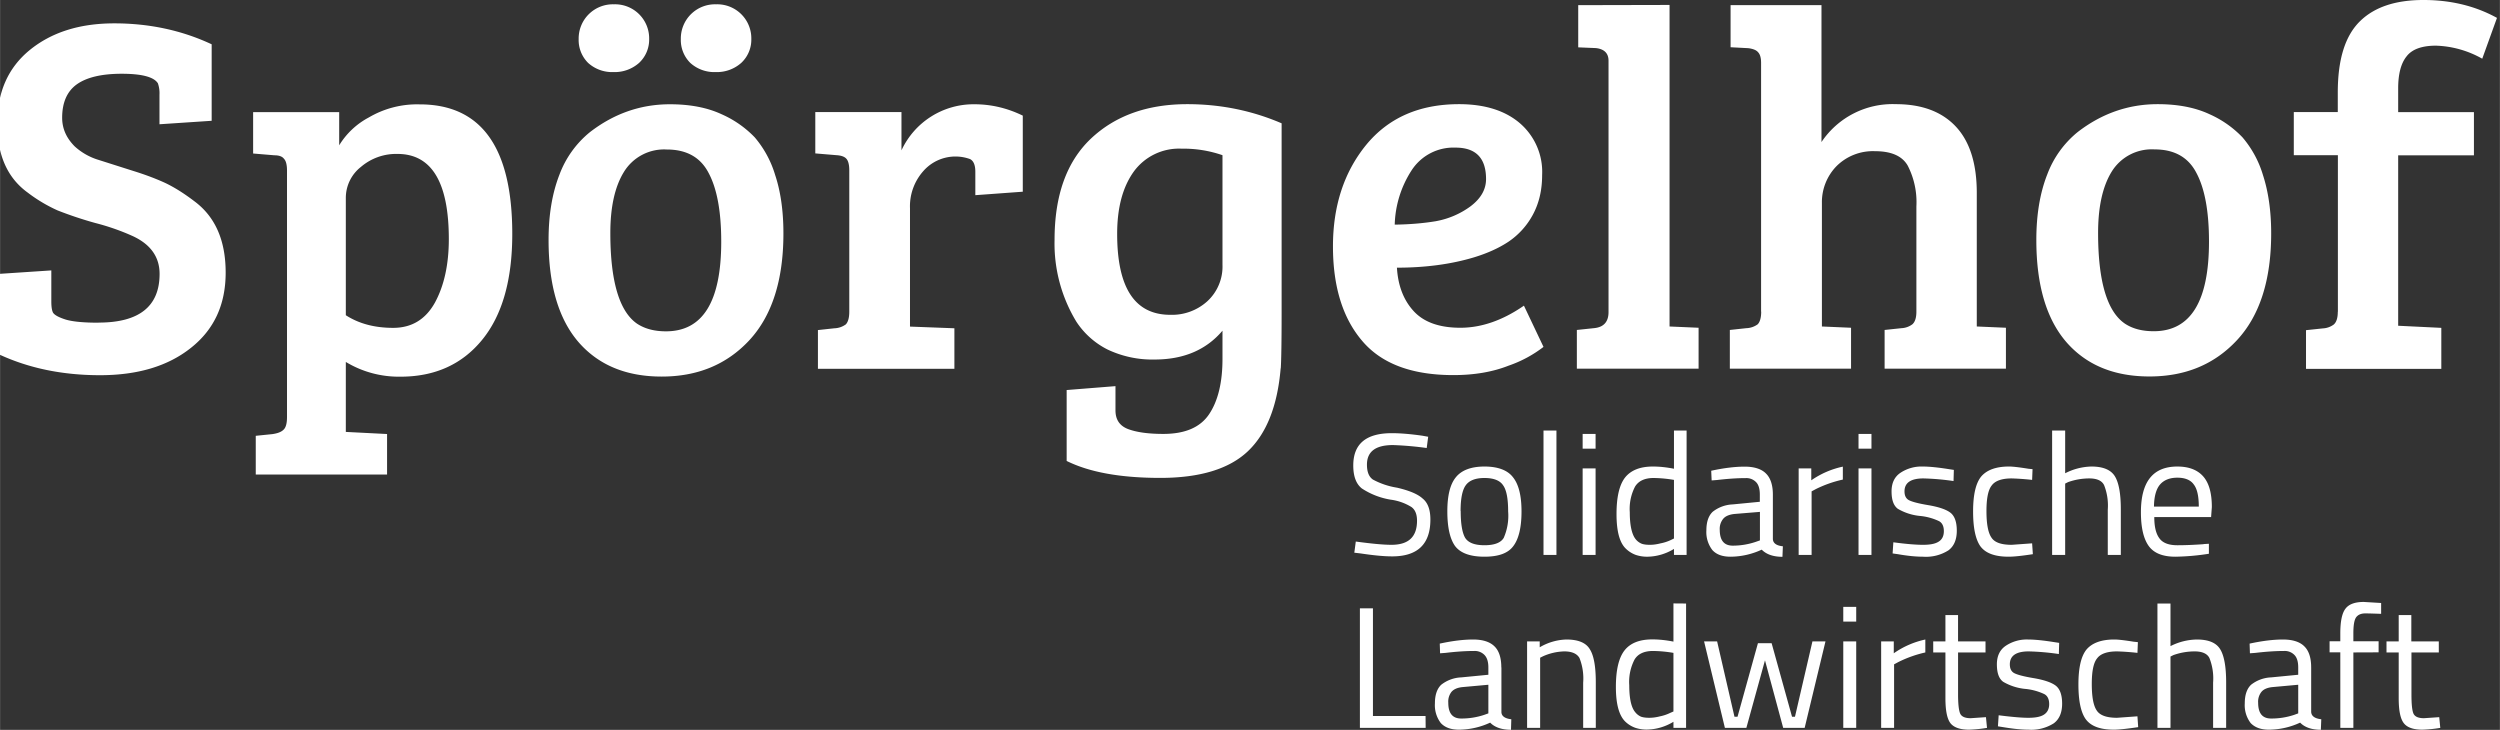
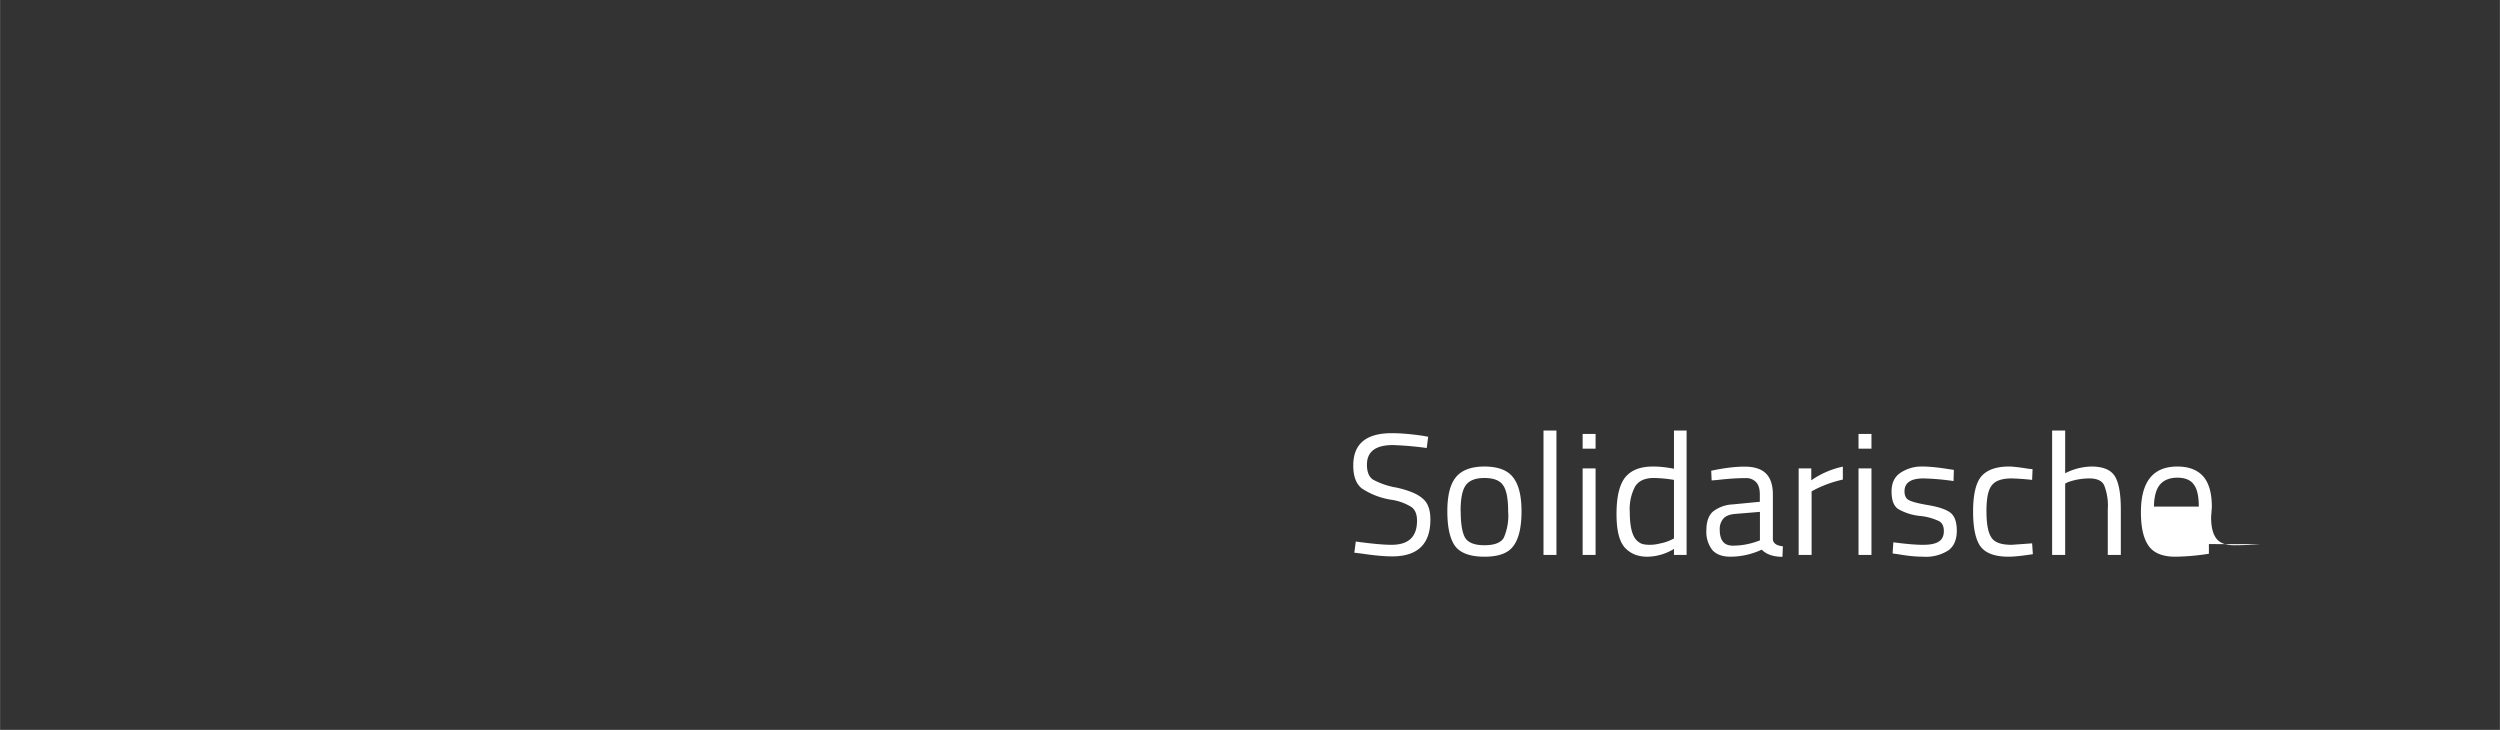
<svg xmlns="http://www.w3.org/2000/svg" width="89.798" height="26.217" viewBox="0 0 23.759 6.937">
  <rect x="0" y="0" width="23.759" height="6.937" fill="#333333" stroke="none" />
-   <path fill="#fff" d="M.936 3.066c.386 0 .58-.154.58-.463 0-.162-.087-.282-.257-.36a2.178 2.178 0 0 0-.352-.123A3.637 3.637 0 0 1 .547 2a1.437 1.437 0 0 1-.285-.17c-.193-.14-.289-.357-.289-.653 0-.298.101-.53.306-.699.207-.17.475-.256.806-.256.333 0 .642.066.926.199v.727l-.496.033v-.28A.289.289 0 0 0 1.5.792c-.037-.06-.151-.091-.344-.091-.193 0-.337.035-.43.103C.635.871.59.977.59 1.119c0 .103.04.193.12.273a.59.59 0 0 0 .227.128l.327.104c.116.036.217.074.306.115.088.042.18.1.277.174.198.147.297.372.297.678 0 .304-.11.541-.33.715-.218.174-.507.26-.864.26-.356 0-.676-.066-.96-.198v-.765l.497-.033v.294c0 .05.005.086.016.107.014.023.054.045.12.066.066.02.17.03.314.03zm1.791.897V1.62c0-.054-.01-.092-.029-.111-.016-.022-.047-.033-.09-.033l-.203-.017v-.393h.818v.315a.73.73 0 0 1 .282-.265.905.905 0 0 1 .483-.124c.587 0 .88.411.88 1.232 0 .438-.096.775-.289 1.009-.19.231-.448.347-.773.347a.973.973 0 0 1-.52-.14v.665l.392.02v.385H2.43v-.368l.157-.016c.05-.007.085-.02.107-.042.022-.02.033-.06.033-.12zm1.538-1.69c0-.54-.163-.81-.488-.81a.515.515 0 0 0-.347.123.374.374 0 0 0-.144.294v1.116c.124.08.273.12.45.12.176 0 .308-.08.397-.24.088-.162.132-.364.132-.603zm2.064.876c.35 0 .525-.283.525-.852 0-.286-.04-.504-.12-.653-.077-.149-.21-.223-.397-.223a.447.447 0 0 0-.409.215c-.086.14-.128.334-.128.579 0 .454.084.742.252.86.075.05.167.074.277.074zm-1.116-.868c0-.237.034-.443.103-.62a.946.946 0 0 1 .29-.405c.228-.176.481-.265.76-.265.193 0 .357.032.492.095a.99.99 0 0 1 .315.22.99.99 0 0 1 .194.359c.052.157.078.342.078.554 0 .446-.11.785-.326 1.017-.215.23-.492.343-.831.343-.337 0-.6-.109-.79-.327-.19-.22-.285-.543-.285-.971zM6.8.685a.34.34 0 0 1-.24-.087.306.306 0 0 1-.09-.227.325.325 0 0 1 .335-.33.324.324 0 0 1 .335.33.302.302 0 0 1-.096.227.349.349 0 0 1-.244.087zm-.971 0a.34.34 0 0 1-.24-.087.306.306 0 0 1-.09-.227.325.325 0 0 1 .335-.33.324.324 0 0 1 .335.33.302.302 0 0 1-.096.227.349.349 0 0 1-.244.087zm2.242 2.278V1.619c0-.051-.009-.087-.025-.107-.017-.022-.049-.034-.095-.037l-.203-.017v-.393h.819v.364A.755.755 0 0 1 9.26.991c.16 0 .312.036.46.108v.723l-.451.033v-.223c0-.063-.017-.103-.05-.12a.406.406 0 0 0-.446.116.503.503 0 0 0-.125.351v1.125l.422.016v.385H7.773v-.368l.157-.017a.193.193 0 0 0 .108-.037c.021-.022.033-.062.033-.12zm4.1.537c-.03.358-.135.622-.313.79-.177.167-.454.252-.831.252-.379 0-.674-.054-.89-.161v-.674l.464-.037V3.9c0 .088.039.147.12.178.08.03.19.046.335.046.206 0 .35-.062.434-.186.084-.124.128-.3.128-.525v-.27c-.155.183-.37.274-.645.274a.992.992 0 0 1-.447-.095.765.765 0 0 1-.297-.265 1.43 1.43 0 0 1-.207-.777c0-.422.114-.741.343-.96.232-.22.538-.33.918-.33.316 0 .616.061.897.182v1.798c0 .276-.003.453-.008.53zm-.553-.983V1.475a1.131 1.131 0 0 0-.389-.062.532.532 0 0 0-.455.219c-.105.147-.157.343-.157.591 0 .513.168.769.505.769a.5.5 0 0 0 .351-.128.448.448 0 0 0 .145-.347zM13.867.99c.242 0 .434.06.574.178a.611.611 0 0 1 .215.496c0 .144-.03.27-.09.38a.72.72 0 0 1-.228.252c-.091.061-.202.111-.33.15-.216.065-.46.098-.732.098.01.172.064.31.16.414.097.105.245.157.443.157.2 0 .402-.07.604-.21l.186.392a1.16 1.16 0 0 1-.331.178c-.152.06-.327.09-.525.09-.395 0-.684-.108-.868-.326-.185-.217-.277-.517-.277-.897 0-.383.104-.704.314-.963.212-.259.506-.389.885-.389zm-.22 1.112a.792.792 0 0 0 .327-.14c.1-.075.149-.162.149-.26 0-.2-.097-.299-.29-.299a.474.474 0 0 0-.417.215.996.996 0 0 0-.161.517c.142-.002.274-.013.393-.033zm2.22-2.055v3.056l.276.012v.389h-1.157v-.368l.161-.017c.093-.008.14-.059.14-.153V.577c0-.07-.04-.111-.12-.12L14.999.45V.049zm.87 2.915V.598c0-.05-.01-.083-.03-.103-.016-.019-.047-.031-.09-.037l-.17-.009v-.4h.864V1.35a.813.813 0 0 1 .707-.36c.245 0 .434.07.567.21.134.141.202.352.202.633v1.27l.277.012v.389h-1.153v-.368l.161-.017a.187.187 0 0 0 .103-.037c.025-.022.038-.062.038-.12v-1a.76.76 0 0 0-.083-.389c-.053-.091-.156-.136-.31-.136a.49.49 0 0 0-.368.144.49.49 0 0 0-.137.348v1.174l.277.012v.389H16.44v-.368l.157-.017a.193.193 0 0 0 .108-.037c.021-.022.033-.062.033-.12zm3.732.186c.35 0 .525-.283.525-.852 0-.286-.04-.504-.12-.653-.077-.149-.21-.223-.397-.223a.447.447 0 0 0-.41.215c-.085.14-.127.334-.127.579 0 .454.083.742.252.86.074.05.166.074.277.074zm-1.116-.868c0-.237.034-.444.103-.62a.946.946 0 0 1 .29-.405c.228-.176.481-.265.76-.265.192 0 .357.032.492.095a.99.99 0 0 1 .314.22.99.99 0 0 1 .195.359c.051.157.078.342.078.554 0 .446-.11.785-.327 1.017-.215.23-.491.343-.83.343-.337 0-.6-.109-.79-.327-.19-.22-.285-.543-.285-.971zm2.866.682V1.475H21.8v-.41h.418V.88c0-.316.07-.543.215-.682.137-.132.336-.198.599-.198.261 0 .494.057.699.17l-.14.388a.951.951 0 0 0-.44-.124c-.135 0-.229.035-.28.103-.053.066-.079.168-.079.302v.227h.72v.41h-.72v1.62l.41.02v.39h-1.286v-.368l.161-.017a.187.187 0 0 0 .103-.037c.025-.022.038-.062.038-.12z" aria-label="Spörgelhof" />
  <g fill="#fff">
-     <path d="M13.238 4.23c-.165 0-.247.062-.247.186 0 .07.019.116.057.142a.717.717 0 0 0 .229.077c.115.027.196.06.243.103.05.04.074.107.074.2 0 .233-.121.35-.363.35-.08 0-.18-.01-.3-.028l-.06-.007.014-.106c.148.02.261.031.339.031.162 0 .243-.075.243-.229 0-.06-.017-.104-.053-.13a.496.496 0 0 0-.197-.07.705.705 0 0 1-.275-.107c-.055-.044-.081-.117-.081-.218 0-.205.121-.307.367-.307.079 0 .176.008.289.024l.056.01-.014.107a3.07 3.07 0 0 0-.32-.028zm.517.631c0-.15.026-.258.081-.325.054-.067.145-.102.272-.102.128 0 .22.035.271.102.054.067.081.175.081.325 0 .15-.026.26-.077.328-.05.069-.141.102-.275.102-.134 0-.228-.033-.28-.102-.048-.068-.073-.177-.073-.328zm.127-.004c0 .12.014.205.042.254.03.048.092.071.184.071.093 0 .155-.023.183-.07a.524.524 0 0 0 .042-.251c0-.122-.016-.206-.049-.25-.03-.045-.09-.068-.176-.068-.085 0-.144.023-.177.068-.033.044-.05.127-.05.246zm.787.417V4.092h.123v1.182zm.372 0v-.822h.123v.822zm0-1.01v-.14h.123v.14zm.988-.172v1.182h-.12v-.057a.496.496 0 0 1-.25.074.34.34 0 0 1-.113-.017.266.266 0 0 1-.095-.06c-.06-.058-.088-.168-.088-.328s.026-.275.08-.346c.055-.07.143-.106.265-.106.064 0 .13.007.201.021v-.363zm-.483 1.034a.142.142 0 0 0 .057.042c.02.007.046.01.077.01.03 0 .064-.004.102-.014a.399.399 0 0 0 .096-.031l.031-.015v-.557a1.227 1.227 0 0 0-.194-.018c-.084 0-.143.028-.176.082a.46.46 0 0 0-.05.243c0 .127.02.213.057.258zm1.303-.427v.423c.001.04.033.064.095.07l-.004.1c-.087 0-.153-.023-.197-.068a.71.71 0 0 1-.297.067c-.075 0-.133-.02-.172-.063a.279.279 0 0 1-.057-.187c0-.08.02-.139.06-.177a.329.329 0 0 1 .19-.07l.258-.025V4.7c0-.054-.012-.093-.035-.117a.128.128 0 0 0-.099-.039c-.087 0-.178.007-.272.018l-.052.004-.004-.092c.12-.026.226-.039.318-.039.093 0 .162.023.204.067.042.042.064.109.064.198zm-.505.335c0 .101.04.152.124.152a.68.68 0 0 0 .218-.036l.04-.014v-.271l-.244.02c-.05.006-.085.021-.106.047a.15.15 0 0 0-.032.102zm.75.24v-.822h.12v.113a.825.825 0 0 1 .3-.13v.123a1.124 1.124 0 0 0-.258.091l-.039.021v.604zm.569 0v-.822h.123v.822zm0-1.01v-.14h.123v.14zm.617.283c-.12 0-.18.041-.18.123 0 .038.012.066.039.082.028.016.09.033.187.049.099.017.167.04.208.07.042.031.063.089.063.173 0 .085-.027.148-.08.187a.398.398 0 0 1-.24.06c-.07 0-.149-.008-.24-.024l-.05-.007.007-.106c.125.017.219.024.282.024s.112-.008.145-.028c.035-.02.053-.054.053-.102 0-.047-.016-.079-.046-.095a.545.545 0 0 0-.187-.05.512.512 0 0 1-.204-.067c-.041-.03-.06-.085-.06-.166 0-.079.028-.138.084-.176a.36.36 0 0 1 .212-.06c.065 0 .149.009.25.025l.046.007-.003.106a2.332 2.332 0 0 0-.286-.025zm.814-.113c.035 0 .096.007.183.021l.04.004-.004.102a2.357 2.357 0 0 0-.194-.014c-.095 0-.158.023-.19.067-.034.042-.05.124-.05.243 0 .12.015.204.046.25.03.049.095.071.194.071l.194-.014.007.103c-.104.016-.18.024-.23.024-.13 0-.218-.032-.268-.098-.047-.066-.07-.177-.07-.332 0-.157.025-.268.077-.332.054-.063.142-.095.265-.095zm.533.84h-.124V4.092h.124v.406a.57.57 0 0 1 .25-.064c.11 0 .184.031.222.092.037.059.057.164.057.314v.434h-.124v-.43a.527.527 0 0 0-.035-.233c-.021-.043-.069-.064-.141-.064a.603.603 0 0 0-.201.035l-.028.014zm1.316-.103.05-.003v.095a2.239 2.239 0 0 1-.318.028c-.12 0-.204-.033-.254-.102-.05-.07-.074-.177-.074-.321 0-.29.115-.434.346-.434.11 0 .192.032.247.095.054.062.081.158.081.29l-.007.095h-.54c0 .092.016.16.05.204.032.043.089.064.169.064.082 0 .166-.004.25-.01zm-.046-.356c0-.1-.016-.171-.049-.212-.03-.042-.083-.063-.155-.063-.073 0-.129.023-.166.067-.035.042-.055.112-.056.208z" aria-label="Solidarische" />
-     <path d="M13.549 6.918h-.625V5.782h.124v1.023h.5zm.72-.575v.423c0 .04.033.063.094.07l-.003.1c-.087 0-.154-.023-.198-.068a.71.71 0 0 1-.296.067c-.076 0-.133-.02-.173-.063a.279.279 0 0 1-.056-.187c0-.08.02-.139.06-.177a.329.329 0 0 1 .19-.07l.258-.025v-.07c0-.054-.013-.093-.036-.117a.128.128 0 0 0-.098-.039c-.088 0-.179.007-.272.018l-.053.004-.003-.092c.12-.026.225-.039.317-.039.094 0 .162.023.205.067.042.042.063.109.063.198zm-.505.335c0 .101.04.151.123.151a.68.68 0 0 0 .219-.035l.039-.014v-.272l-.244.022c-.05.005-.084.02-.106.045a.15.15 0 0 0-.031.103zm.873.24h-.124v-.822h.12v.056a.526.526 0 0 1 .254-.074c.11 0 .185.03.222.092.038.059.057.164.057.314v.434h-.12v-.43a.527.527 0 0 0-.035-.234c-.024-.042-.073-.063-.145-.063a.527.527 0 0 0-.201.046l-.028.014zm1.387-1.182v1.182h-.12V6.86a.496.496 0 0 1-.25.074.34.34 0 0 1-.113-.017.266.266 0 0 1-.096-.06c-.059-.059-.088-.168-.088-.328s.027-.276.081-.346c.054-.07.142-.106.265-.106.064 0 .13.007.201.021v-.363zm-.483 1.033a.142.142 0 0 0 .056.043c.021.007.047.01.078.01.03 0 .064-.004.102-.014a.399.399 0 0 0 .095-.032l.032-.014v-.557a1.227 1.227 0 0 0-.194-.018c-.085 0-.144.028-.176.082a.46.46 0 0 0-.05.243c0 .127.019.213.057.257zm.654-.673h.124l.165.716h.029l.194-.699h.13l.194.699h.028l.166-.716h.124l-.198.822h-.204l-.173-.642-.177.642h-.204zm1.323.822v-.822h.123v.822zm0-1.01v-.14h.123v.14zm.36 1.01v-.822h.12v.113a.825.825 0 0 1 .3-.131v.123a1.124 1.124 0 0 0-.258.092l-.039.021v.604zm.992-.717h-.261v.396c0 .094.007.157.021.187.014.028.047.042.099.042l.145-.01.01.102a1.27 1.27 0 0 1-.17.017c-.084 0-.143-.02-.176-.06-.033-.042-.049-.121-.049-.24v-.434h-.116v-.105h.116v-.25h.12v.25h.261zm.41-.01c-.119 0-.179.041-.179.123 0 .038.012.066.039.082.028.016.09.033.187.049.099.017.167.04.208.07.042.031.063.089.063.173 0 .085-.027.148-.08.187a.398.398 0 0 1-.24.06c-.07 0-.149-.009-.24-.024l-.05-.008.007-.105c.125.016.219.024.282.024s.112-.008.145-.028c.035-.021.053-.055.053-.102 0-.047-.016-.079-.046-.095a.545.545 0 0 0-.187-.05.512.512 0 0 1-.204-.067c-.041-.03-.06-.085-.06-.166 0-.079.028-.138.084-.176a.36.36 0 0 1 .212-.06c.065 0 .149.009.25.025l.046.007-.003.106a2.332 2.332 0 0 0-.286-.025zm.815-.113c.035 0 .096.007.183.021l.04.004-.004.102a2.357 2.357 0 0 0-.194-.014c-.095 0-.158.023-.19.067-.034.042-.05.123-.05.243s.015.204.046.25c.03.048.095.071.194.071l.194-.014.007.103c-.104.015-.18.024-.23.024-.13 0-.218-.032-.268-.099-.047-.065-.07-.176-.07-.331 0-.157.025-.268.077-.332.054-.063.142-.095.265-.095zm.533.84h-.124V5.736h.124v.405a.57.57 0 0 1 .25-.063c.11 0 .184.03.222.092.037.059.057.164.057.314v.434h-.124v-.43a.527.527 0 0 0-.035-.234c-.021-.042-.069-.063-.141-.063a.603.603 0 0 0-.201.035l-.028.014zm1.337-.575v.423c.002.04.034.063.096.07l-.004.1c-.087 0-.153-.023-.197-.068a.71.71 0 0 1-.297.067c-.076 0-.133-.021-.173-.063a.279.279 0 0 1-.056-.187c0-.08.02-.139.06-.177a.329.329 0 0 1 .19-.07l.258-.025v-.07c0-.054-.012-.093-.035-.117a.128.128 0 0 0-.099-.039c-.087 0-.178.007-.272.018l-.053.004-.003-.092c.12-.026.226-.039.317-.039.094 0 .163.023.205.067.042.042.063.108.063.198zm-.504.335c0 .101.04.151.123.151a.68.68 0 0 0 .22-.035l.038-.014v-.272l-.243.022c-.05.005-.085.02-.106.045a.15.15 0 0 0-.032.103zm.905-.477v.717h-.124V6.2h-.102v-.105h.102v-.074c0-.115.016-.194.05-.237.032-.042.09-.063.173-.063l.165.01v.103c-.061-.002-.112-.004-.151-.004-.04 0-.07.013-.088.039-.017.026-.025.077-.025.152v.074h.24V6.2zm.812 0h-.26v.396c0 .094.006.157.02.187.014.028.047.042.099.042l.145-.01.01.102a1.27 1.27 0 0 1-.17.017c-.084 0-.143-.02-.175-.06-.034-.042-.05-.121-.05-.24v-.434h-.116v-.105h.116v-.25h.12v.25h.261z" aria-label="Landwirtschaft" />
+     <path d="M13.238 4.23c-.165 0-.247.062-.247.186 0 .07.019.116.057.142a.717.717 0 0 0 .229.077c.115.027.196.06.243.103.05.04.074.107.074.2 0 .233-.121.35-.363.35-.08 0-.18-.01-.3-.028l-.06-.007.014-.106c.148.02.261.031.339.031.162 0 .243-.075.243-.229 0-.06-.017-.104-.053-.13a.496.496 0 0 0-.197-.07.705.705 0 0 1-.275-.107c-.055-.044-.081-.117-.081-.218 0-.205.121-.307.367-.307.079 0 .176.008.289.024l.056.01-.014.107a3.07 3.07 0 0 0-.32-.028zm.517.631c0-.15.026-.258.081-.325.054-.067.145-.102.272-.102.128 0 .22.035.271.102.054.067.081.175.081.325 0 .15-.026.26-.077.328-.05.069-.141.102-.275.102-.134 0-.228-.033-.28-.102-.048-.068-.073-.177-.073-.328zm.127-.004c0 .12.014.205.042.254.03.048.092.071.184.071.093 0 .155-.023.183-.07a.524.524 0 0 0 .042-.251c0-.122-.016-.206-.049-.25-.03-.045-.09-.068-.176-.068-.085 0-.144.023-.177.068-.033.044-.05.127-.05.246zm.787.417V4.092h.123v1.182zm.372 0v-.822h.123v.822zm0-1.01v-.14h.123v.14zm.988-.172v1.182h-.12v-.057a.496.496 0 0 1-.25.074.34.34 0 0 1-.113-.017.266.266 0 0 1-.095-.06c-.06-.058-.088-.168-.088-.328s.026-.275.08-.346c.055-.07.143-.106.265-.106.064 0 .13.007.201.021v-.363zm-.483 1.034a.142.142 0 0 0 .057.042c.02.007.046.01.077.01.03 0 .064-.004.102-.014a.399.399 0 0 0 .096-.031l.031-.015v-.557a1.227 1.227 0 0 0-.194-.018c-.084 0-.143.028-.176.082a.46.46 0 0 0-.05.243c0 .127.02.213.057.258zm1.303-.427v.423c.001.04.033.064.095.07l-.004.1c-.087 0-.153-.023-.197-.068a.71.71 0 0 1-.297.067c-.075 0-.133-.02-.172-.063a.279.279 0 0 1-.057-.187c0-.08.02-.139.06-.177a.329.329 0 0 1 .19-.07l.258-.025V4.7c0-.054-.012-.093-.035-.117a.128.128 0 0 0-.099-.039c-.087 0-.178.007-.272.018l-.052.004-.004-.092c.12-.026.226-.039.318-.039.093 0 .162.023.204.067.042.042.064.109.064.198zm-.505.335c0 .101.04.152.124.152a.68.68 0 0 0 .218-.036l.04-.014v-.271l-.244.02c-.05.006-.085.021-.106.047a.15.15 0 0 0-.032.102zm.75.24v-.822h.12v.113a.825.825 0 0 1 .3-.13v.123a1.124 1.124 0 0 0-.258.091l-.039.021v.604zm.569 0v-.822h.123v.822zm0-1.01v-.14h.123v.14zm.617.283c-.12 0-.18.041-.18.123 0 .038.012.066.039.082.028.016.09.033.187.049.099.017.167.04.208.07.042.031.063.089.063.173 0 .085-.027.148-.08.187a.398.398 0 0 1-.24.06c-.07 0-.149-.008-.24-.024l-.05-.007.007-.106c.125.017.219.024.282.024s.112-.008.145-.028c.035-.02.053-.054.053-.102 0-.047-.016-.079-.046-.095a.545.545 0 0 0-.187-.05.512.512 0 0 1-.204-.067c-.041-.03-.06-.085-.06-.166 0-.079.028-.138.084-.176a.36.36 0 0 1 .212-.06c.065 0 .149.009.25.025l.046.007-.003.106a2.332 2.332 0 0 0-.286-.025zm.814-.113c.035 0 .096.007.183.021l.04.004-.004.102a2.357 2.357 0 0 0-.194-.014c-.095 0-.158.023-.19.067-.034.042-.05.124-.05.243 0 .12.015.204.046.25.03.049.095.071.194.071l.194-.014.007.103c-.104.016-.18.024-.23.024-.13 0-.218-.032-.268-.098-.047-.066-.07-.177-.07-.332 0-.157.025-.268.077-.332.054-.063.142-.095.265-.095zm.533.84h-.124V4.092h.124v.406a.57.57 0 0 1 .25-.064c.11 0 .184.031.222.092.037.059.057.164.057.314v.434h-.124v-.43a.527.527 0 0 0-.035-.233c-.021-.043-.069-.064-.141-.064a.603.603 0 0 0-.201.035l-.028.014zm1.316-.103.05-.003v.095a2.239 2.239 0 0 1-.318.028c-.12 0-.204-.033-.254-.102-.05-.07-.074-.177-.074-.321 0-.29.115-.434.346-.434.11 0 .192.032.247.095.054.062.081.158.081.29l-.007.095c0 .092.016.16.05.204.032.043.089.064.169.064.082 0 .166-.004.25-.01zm-.046-.356c0-.1-.016-.171-.049-.212-.03-.042-.083-.063-.155-.063-.073 0-.129.023-.166.067-.035.042-.055.112-.056.208z" aria-label="Solidarische" />
  </g>
</svg>